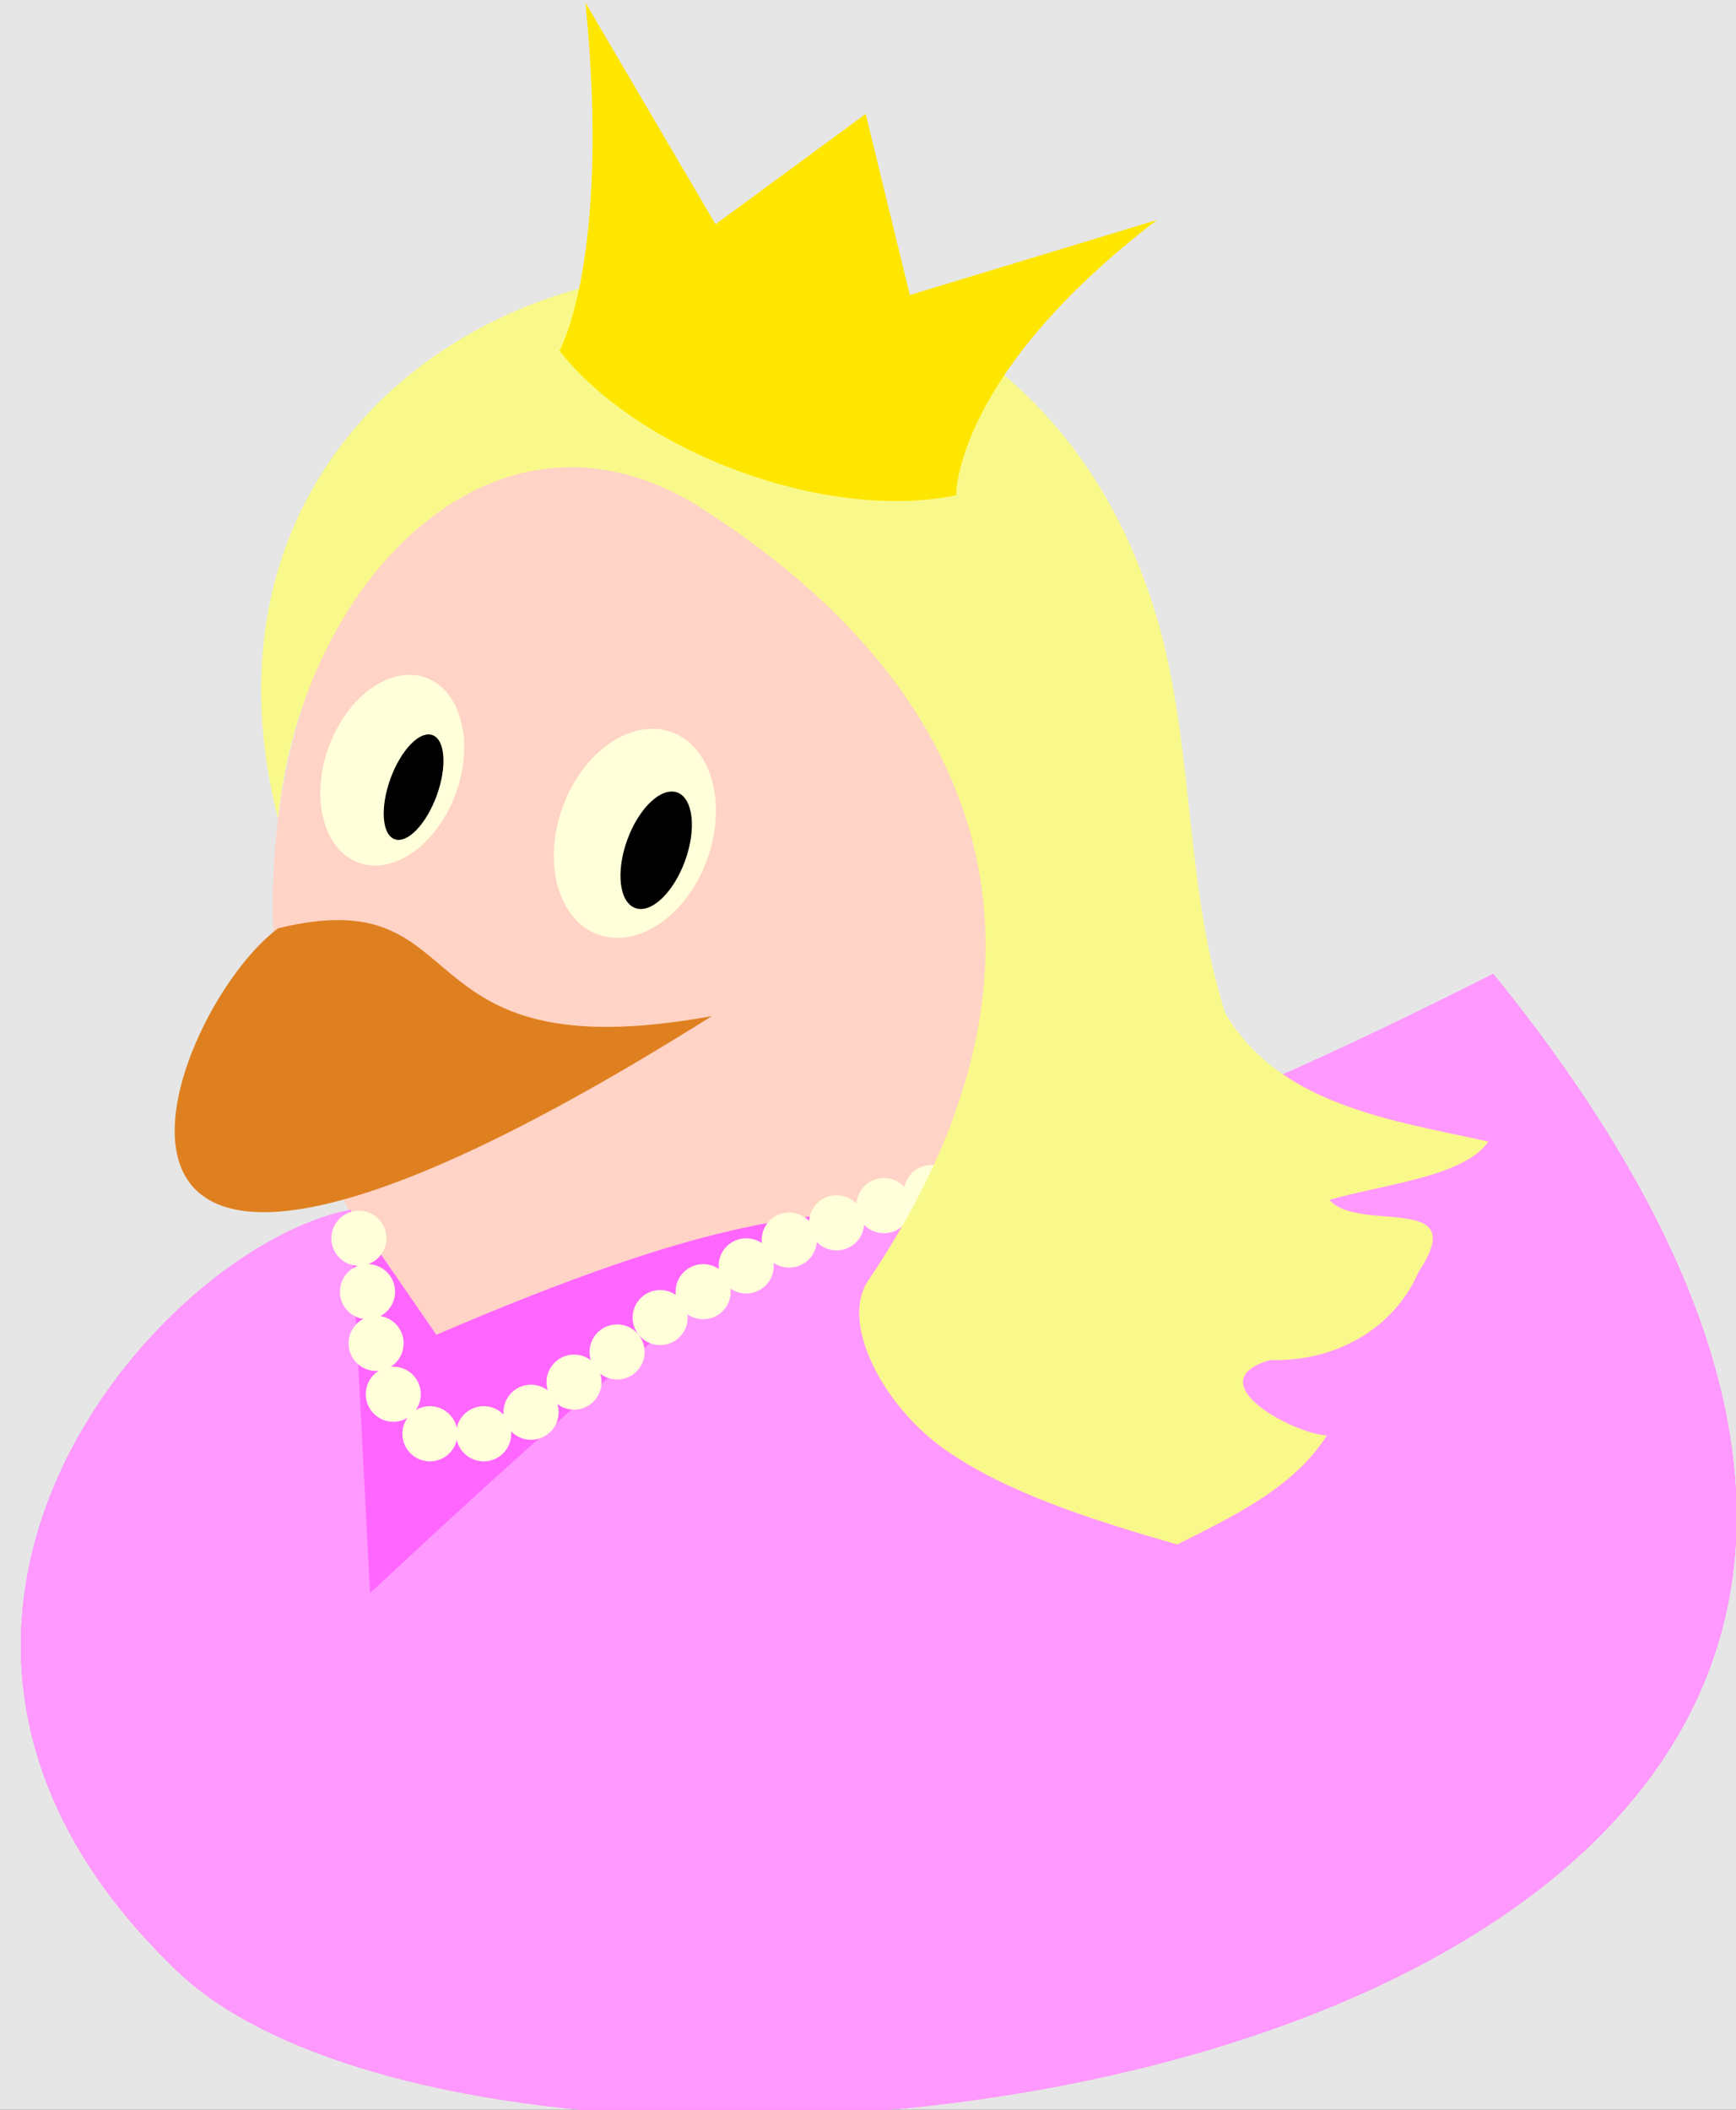
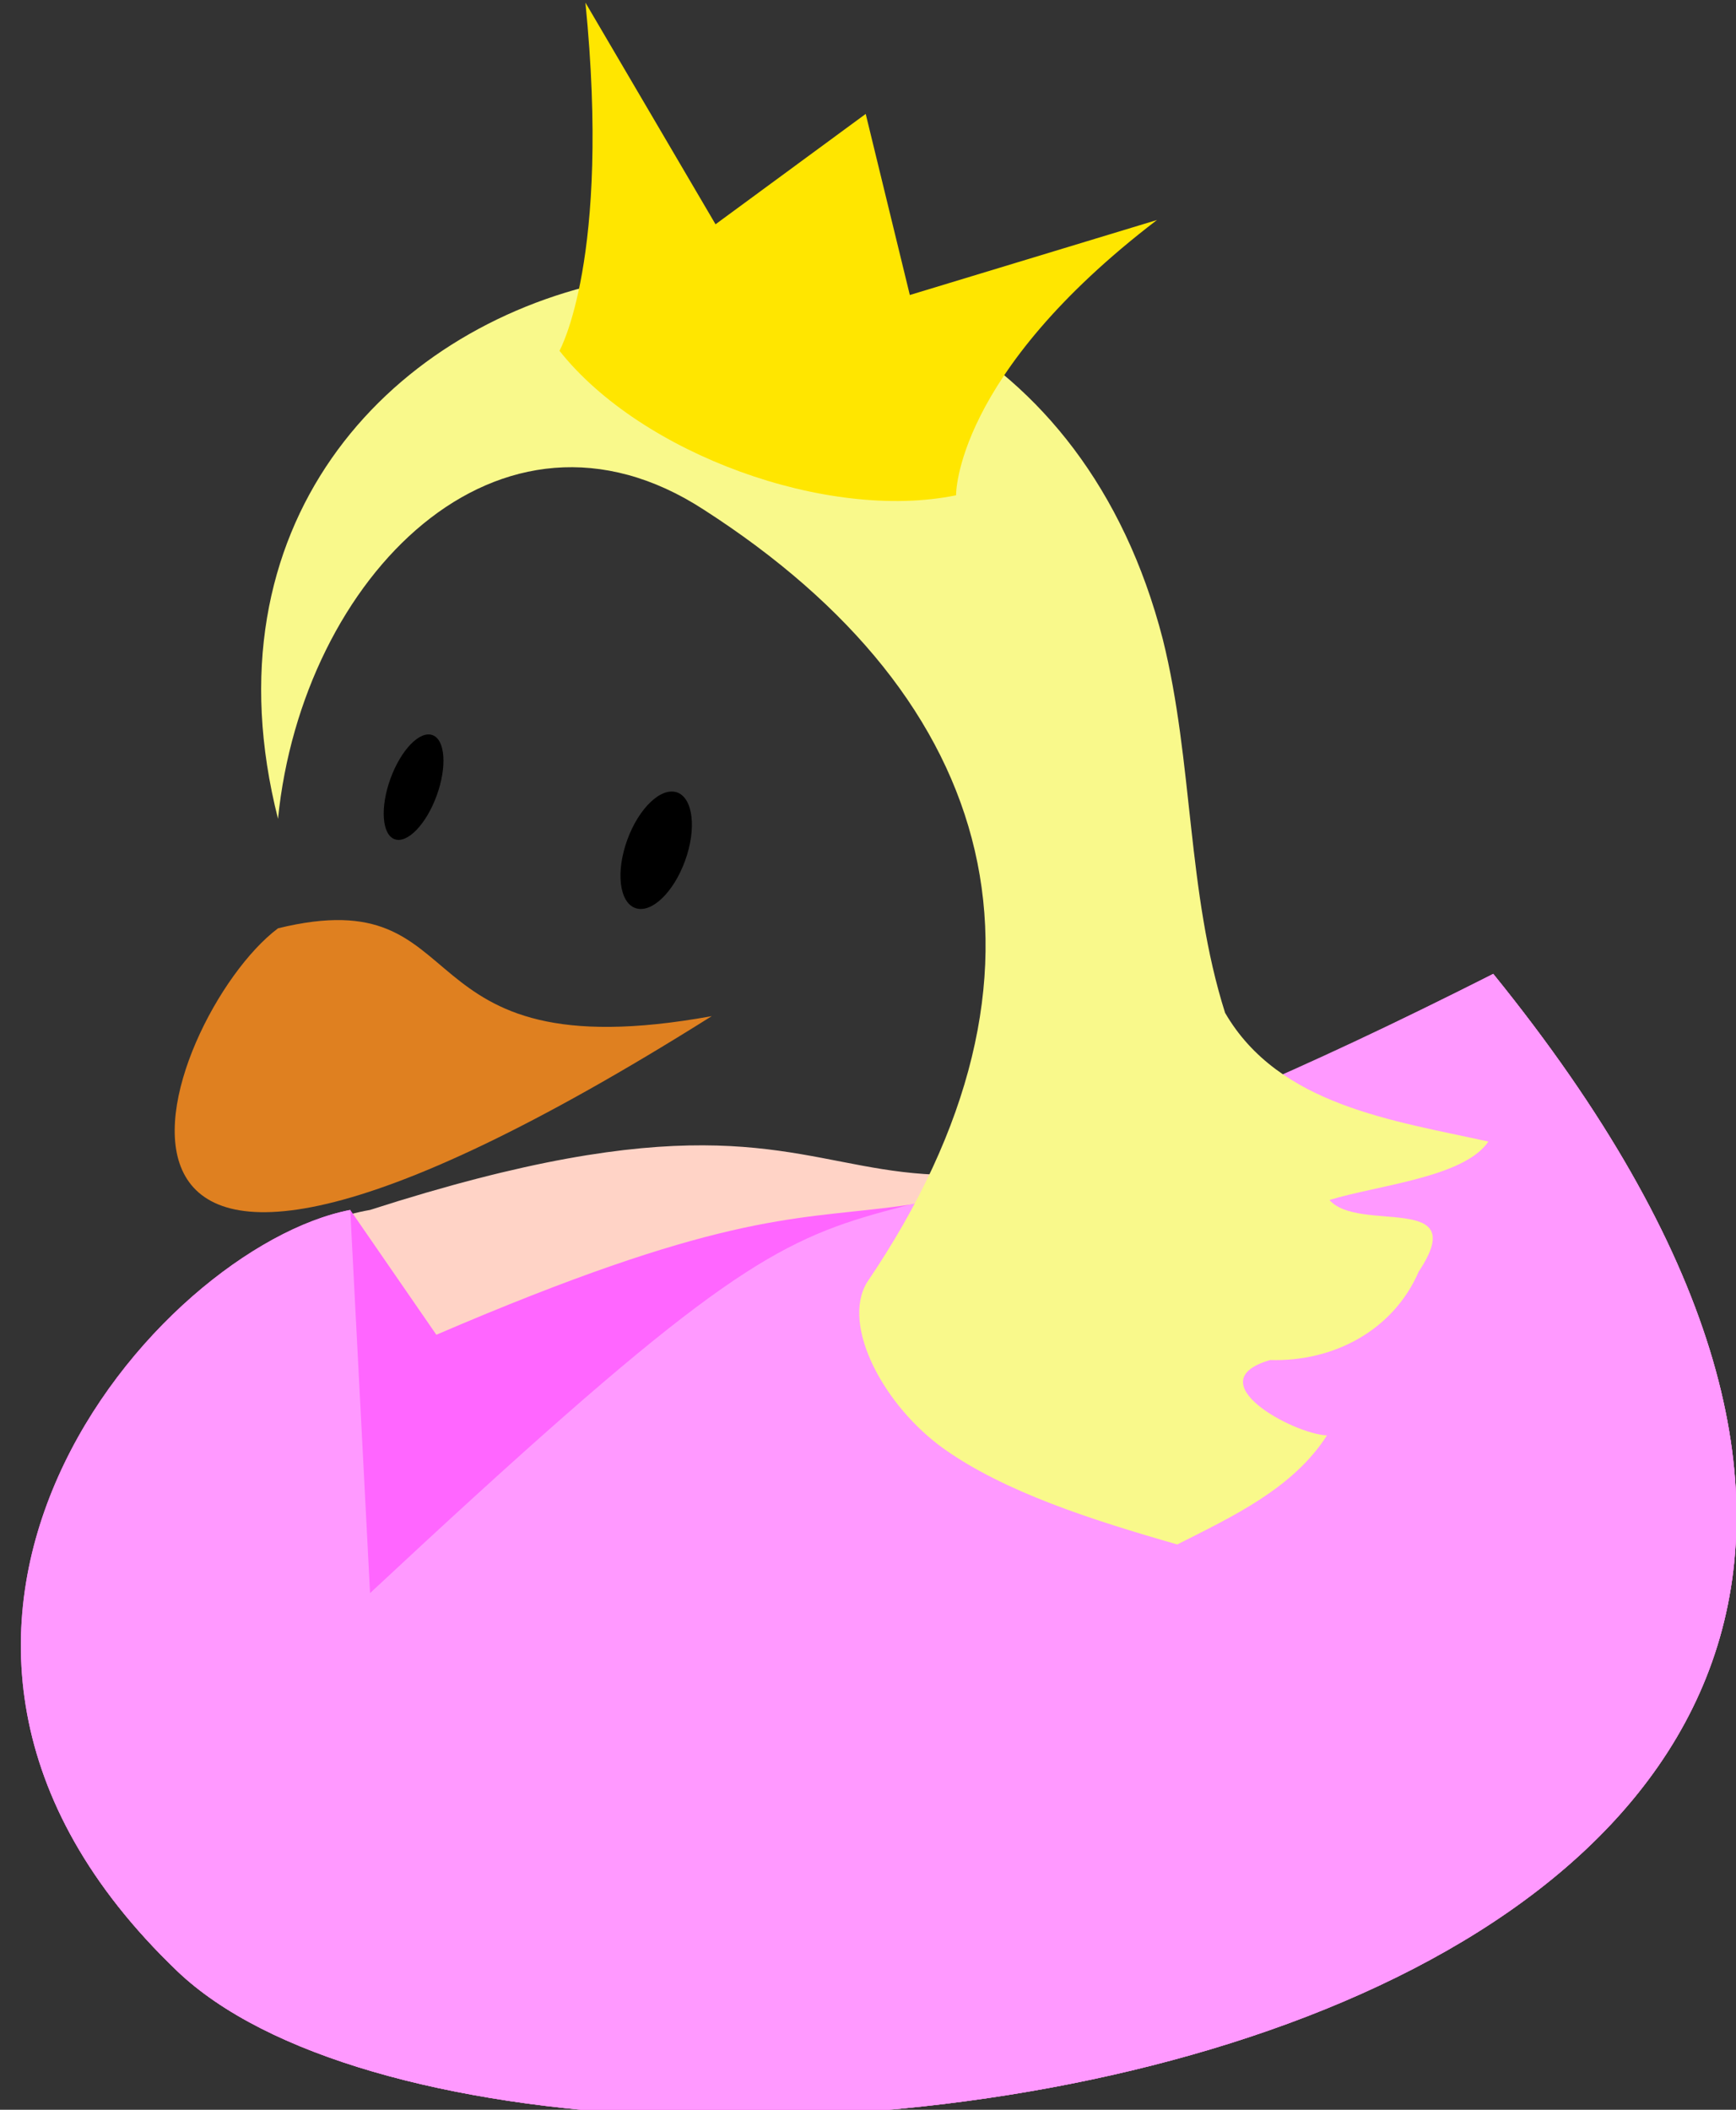
<svg xmlns="http://www.w3.org/2000/svg" version="1.1" viewBox="0 -69.449 57.175 69.449">
  <rect x="0" y="-69.449" width="57.175" height="69.449" fill="#333333" stroke="none" />
  <g id="page1">
    <g transform="matrix(1 0 0 -1 0 0)">
-       <path d="M0 0H57.391V69.711H0Z" fill="#e6e6e6" />
      <path d="M12.188 29.621C5.215 28.402 -5.895 15.789 5.84 4.562C17.602 -6.66 78.805 0.852 49.18 37.391C24.238 23.98 32.797 36.254 12.188 29.621Z" fill="#ffd3c6" />
-       <path d="M37.332 39.684C37.332 49.469 30.988 57.402 23.16 57.402C15.332 57.402 8.984 49.469 8.984 39.684C8.984 29.898 15.332 21.969 23.16 21.969C30.988 21.969 37.332 29.898 37.332 39.684Z" fill="#ffd3c6" />
      <path d="M9.156 38.891C15.875 40.535 12.984 34.102 23.441 36C0 21.262 5.273 35.973 9.156 38.891Z" fill="#df8020" />
-       <path d="M23.289 41.152C23.957 42.988 23.438 44.867 22.121 45.348C20.809 45.824 19.199 44.723 18.531 42.883C17.863 41.043 18.383 39.164 19.699 38.688C21.012 38.211 22.621 39.312 23.289 41.152Z" fill="#ffffd9" />
      <path d="M22.562 41.113C22.945 42.164 22.828 43.172 22.305 43.363C21.777 43.551 21.043 42.855 20.66 41.805C20.277 40.754 20.395 39.75 20.922 39.559C21.445 39.367 22.18 40.062 22.562 41.113Z" />
-       <path d="M15.012 43.332C15.625 45.016 15.184 46.719 14.027 47.141C12.871 47.562 11.438 46.539 10.824 44.859C10.215 43.176 10.652 41.473 11.812 41.051C12.969 40.629 14.398 41.652 15.012 43.332Z" fill="#ffffd9" />
      <path d="M14.383 43.262C14.727 44.207 14.664 45.098 14.246 45.25C13.824 45.406 13.203 44.762 12.859 43.816C12.516 42.871 12.578 41.98 12.996 41.824C13.418 41.672 14.039 42.316 14.383 43.262Z" />
      <path d="M11.535 29.621C5.215 28.402 -5.895 15.789 5.84 4.562C17.602 -6.66 78.805 0.852 49.18 37.391C24.238 24.832 32.797 33.422 14.371 25.512Z" fill="#f6f" />
      <path d="M11.535 29.621C5.215 28.402 -5.895 15.789 5.84 4.562C17.602 -6.66 78.805 0.852 49.18 37.391C22.594 23.98 32.797 36.227 12.188 17.008Z" fill="#f9f" />
-       <path d="M12.727 28.688C12.727 29.188 12.32 29.594 11.82 29.594S10.914 29.188 10.914 28.688S11.32 27.781 11.82 27.781S12.727 28.188 12.727 28.688ZM13.012 26.93C13.012 27.43 12.605 27.836 12.105 27.836C11.602 27.836 11.195 27.43 11.195 26.93S11.602 26.023 12.105 26.023C12.605 26.023 13.012 26.43 13.012 26.93ZM13.293 25.227C13.293 25.73 12.887 26.137 12.387 26.137S11.48 25.73 11.48 25.227C11.48 24.727 11.887 24.32 12.387 24.32S13.293 24.727 13.293 25.227ZM13.859 23.555C13.859 24.059 13.453 24.461 12.953 24.461S12.047 24.059 12.047 23.555C12.047 23.055 12.453 22.648 12.953 22.648S13.859 23.055 13.859 23.555ZM15.066 22.25C15.066 22.754 14.66 23.16 14.16 23.16C13.656 23.16 13.254 22.754 13.254 22.25C13.254 21.75 13.656 21.344 14.16 21.344C14.66 21.344 15.066 21.75 15.066 22.25ZM16.836 22.25C16.836 22.754 16.434 23.16 15.93 23.16C15.43 23.16 15.023 22.754 15.023 22.25C15.023 21.75 15.43 21.344 15.93 21.344C16.434 21.344 16.836 21.75 16.836 22.25ZM18.398 22.961C18.398 23.461 17.992 23.867 17.488 23.867C16.988 23.867 16.582 23.461 16.582 22.961S16.988 22.055 17.488 22.055C17.992 22.055 18.398 22.461 18.398 22.961ZM19.812 23.953C19.812 24.453 19.406 24.859 18.906 24.859S18 24.453 18 23.953S18.406 23.047 18.906 23.047S19.812 23.453 19.812 23.953ZM21.23 24.945C21.23 25.445 20.824 25.852 20.324 25.852S19.418 25.445 19.418 24.945S19.824 24.039 20.324 24.039S21.23 24.445 21.23 24.945ZM22.648 26.078C22.648 26.578 22.242 26.984 21.742 26.984S20.836 26.578 20.836 26.078S21.242 25.172 21.742 25.172S22.648 25.578 22.648 26.078ZM24.066 26.93C24.066 27.43 23.66 27.836 23.16 27.836C22.656 27.836 22.25 27.43 22.25 26.93S22.656 26.023 23.16 26.023C23.66 26.023 24.066 26.43 24.066 26.93ZM25.484 27.781C25.484 28.281 25.078 28.688 24.578 28.688C24.074 28.688 23.668 28.281 23.668 27.781C23.668 27.277 24.074 26.871 24.578 26.871C25.078 26.871 25.484 27.277 25.484 27.781ZM26.902 28.629C26.902 29.133 26.496 29.535 25.992 29.535C25.492 29.535 25.086 29.133 25.086 28.629C25.086 28.129 25.492 27.723 25.992 27.723C26.496 27.723 26.902 28.129 26.902 28.629ZM28.461 29.195C28.461 29.699 28.055 30.105 27.551 30.105C27.051 30.105 26.645 29.699 26.645 29.195C26.645 28.695 27.051 28.289 27.551 28.289C28.055 28.289 28.461 28.695 28.461 29.195ZM30.02 29.762C30.02 30.266 29.613 30.672 29.113 30.672C28.609 30.672 28.203 30.266 28.203 29.762C28.203 29.262 28.609 28.855 29.113 28.855C29.613 28.855 30.02 29.262 30.02 29.762ZM31.578 30.188C31.578 30.691 31.172 31.098 30.672 31.098C30.168 31.098 29.766 30.691 29.766 30.188C29.766 29.688 30.168 29.281 30.672 29.281C31.172 29.281 31.578 29.688 31.578 30.188ZM33.137 30.613C33.137 31.113 32.73 31.52 32.23 31.52S31.324 31.113 31.324 30.613S31.73 29.707 32.23 29.707S33.137 30.113 33.137 30.613ZM34.695 31.039C34.695 31.539 34.289 31.945 33.789 31.945S32.883 31.539 32.883 31.039S33.289 30.133 33.789 30.133S34.695 30.539 34.695 31.039ZM36.254 31.465C36.254 31.965 35.848 32.371 35.348 32.371S34.441 31.965 34.441 31.465S34.848 30.559 35.348 30.559S36.254 30.965 36.254 31.465Z" fill="#ffffd9" />
      <path d="M38.773 18.609C40.582 19.523 42.59 20.453 43.703 22.199C42.602 22.242 39.391 23.973 41.832 24.68C43.902 24.617 45.883 25.641 46.727 27.594C48.477 30.219 44.75 28.844 43.785 29.949C45.422 30.445 48.219 30.695 49.02 31.871C45.898 32.562 42.117 33.059 40.348 36.109C39.086 40.09 39.305 44.359 38.297 48.406C33.148 68.363 4.266 61.777 9.156 42.496C9.953 50.438 16.438 57.062 23.191 52.664C32.875 46.438 35.488 37.457 28.559 27.242C27.688 25.82 29.121 23.148 31.109 21.742C33.102 20.336 35.922 19.426 38.773 18.609Z" fill="#f9f98b" />
      <path d="M18.426 57.902C18.426 57.902 20.125 60.902 19.281 69.363L23.566 62.066L28.512 65.699L29.965 59.738L38.105 62.207C31.418 57.098 31.488 53.145 31.488 53.145C27.246 52.277 21.117 54.504 18.426 57.902Z" fill="#ffe600" />
    </g>
  </g>
</svg>